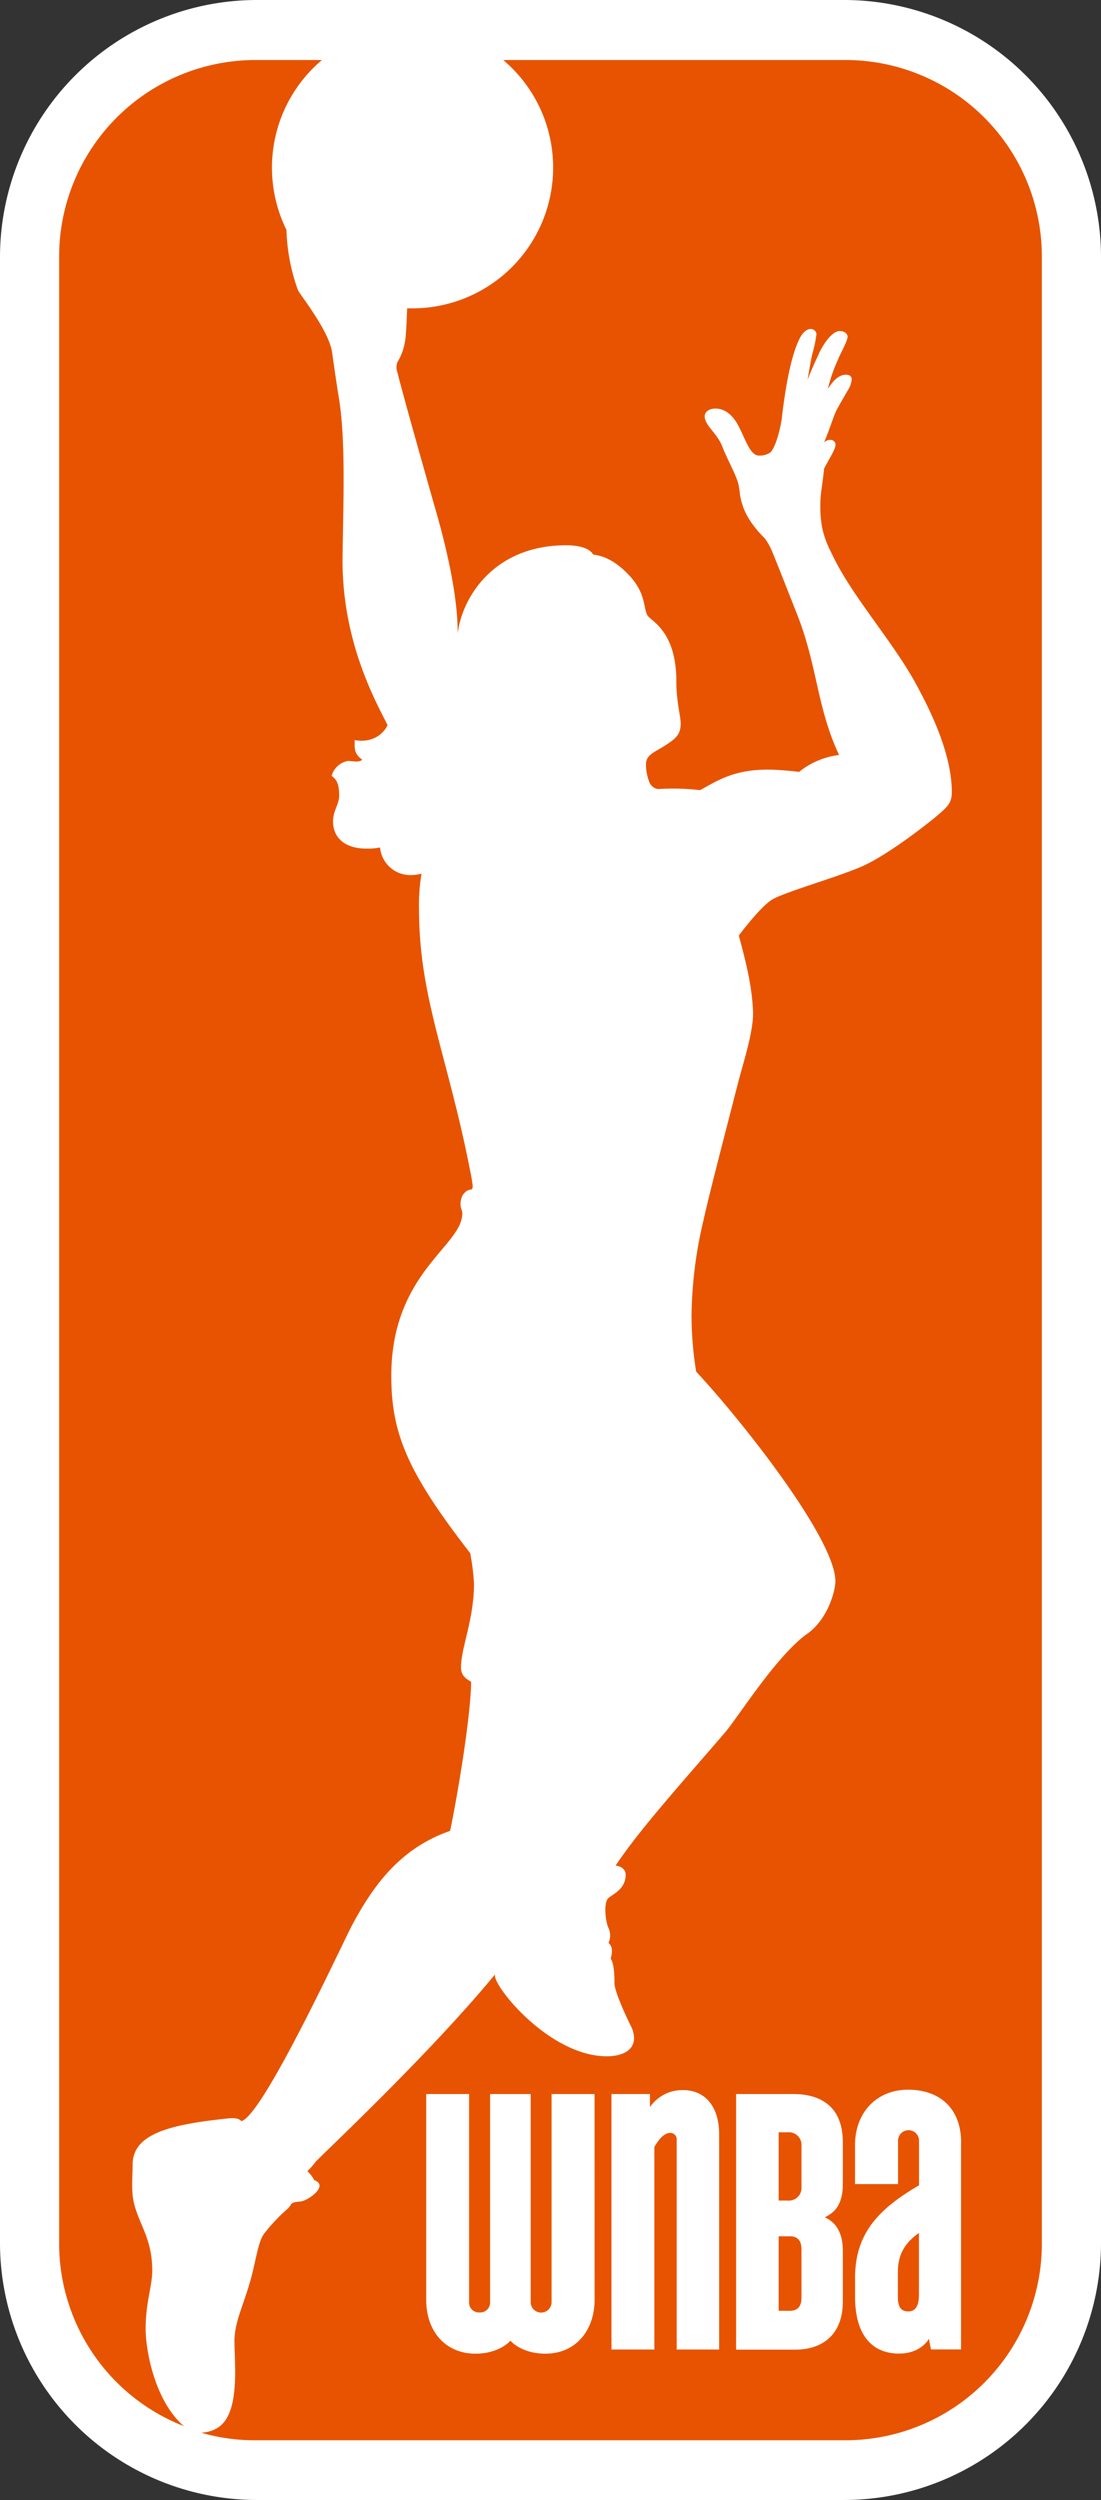
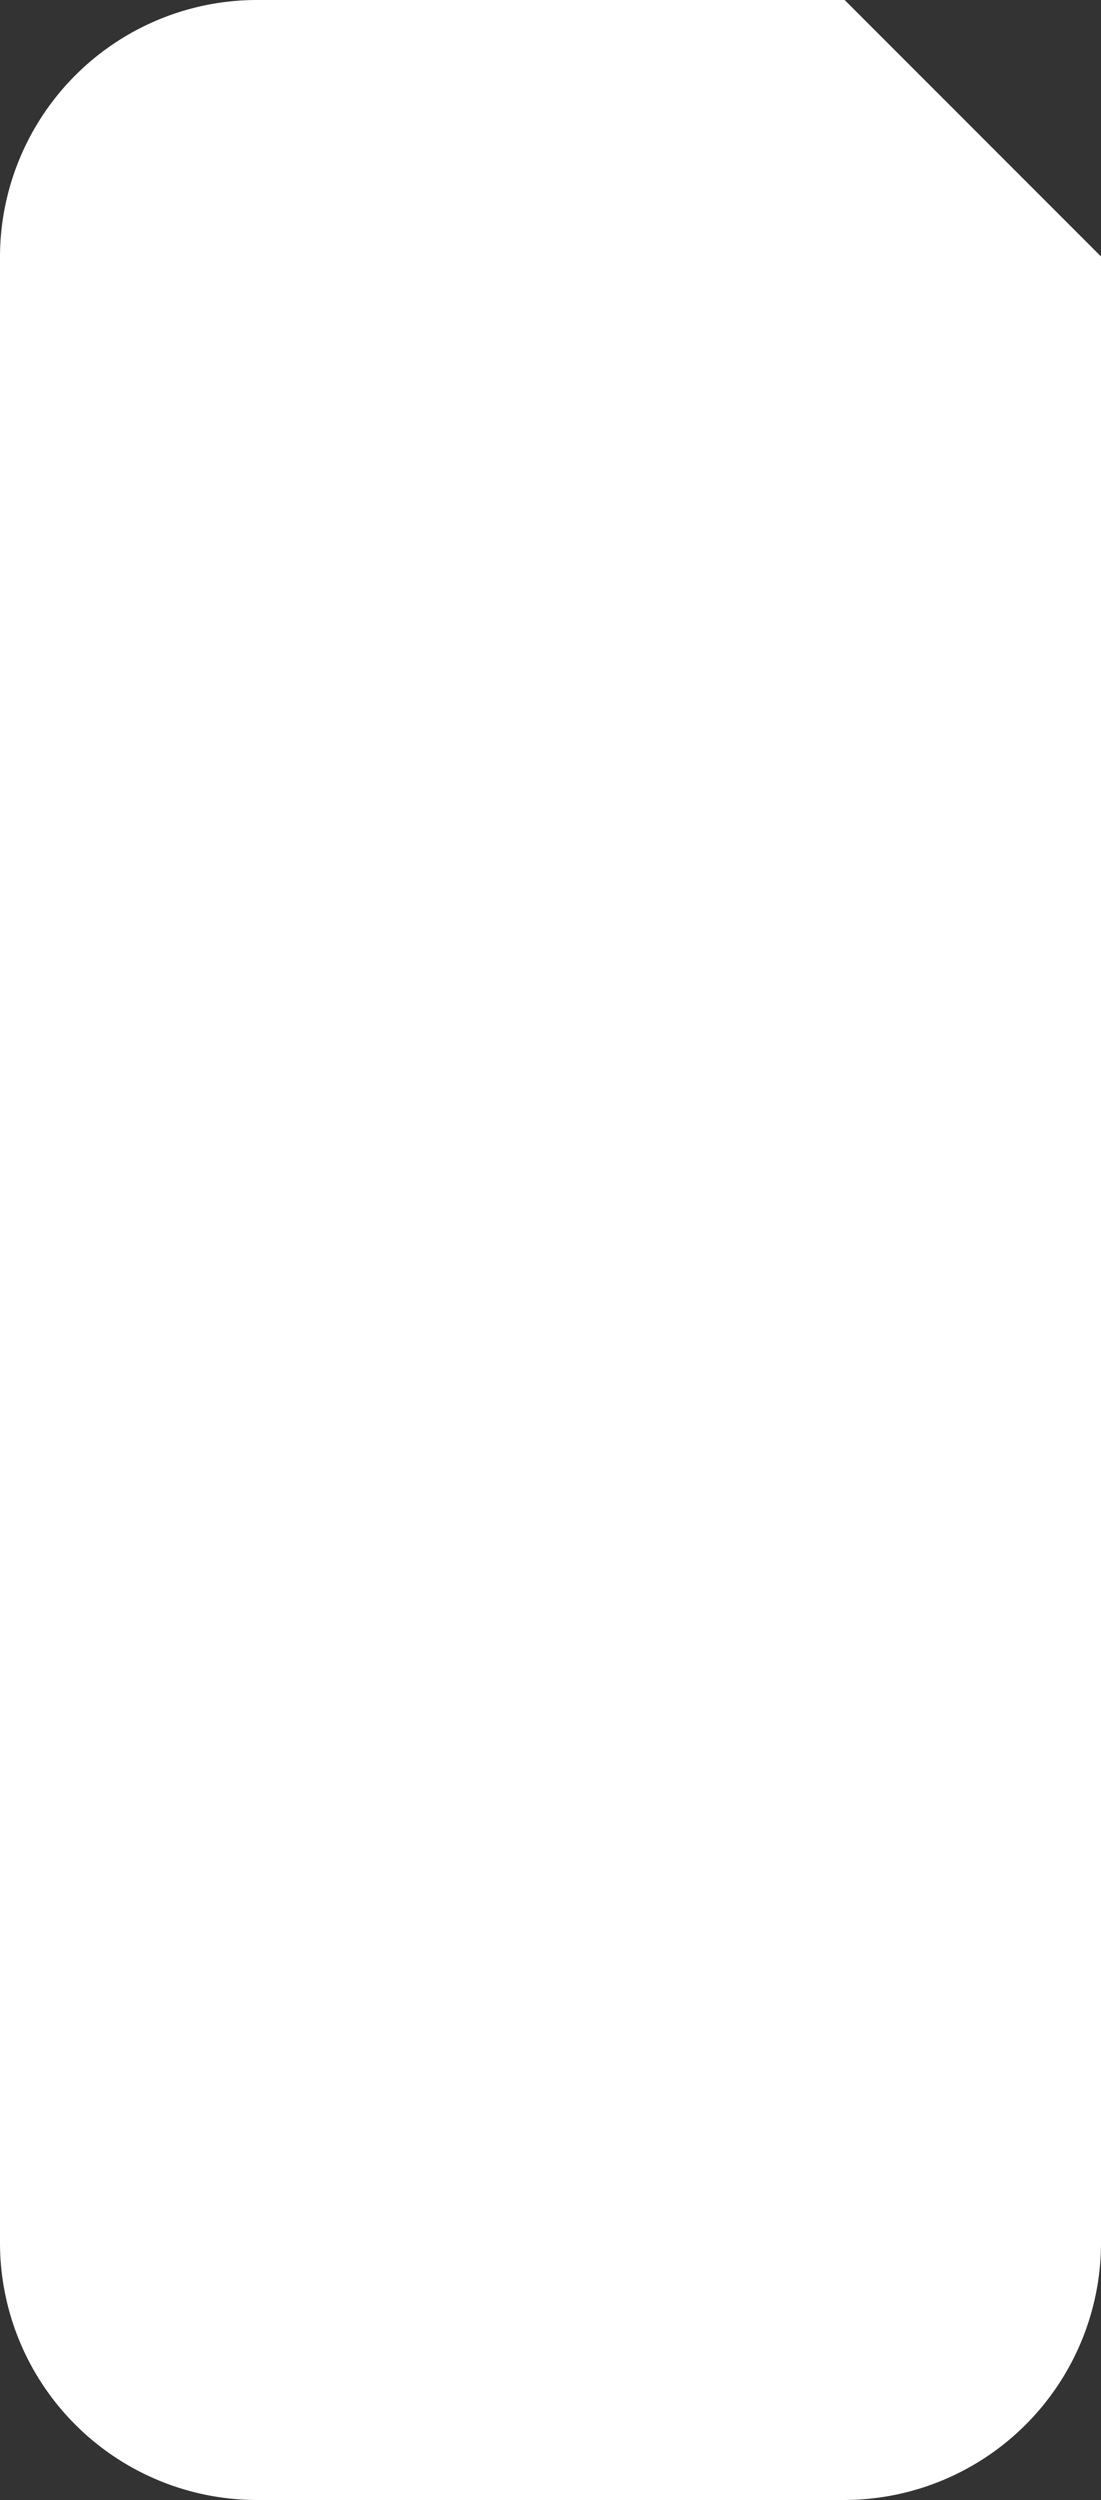
<svg xmlns="http://www.w3.org/2000/svg" id="Layer_1" data-name="Layer 1" viewBox="0 0 253.88 576">
  <rect x="0" y="0" width="253.88" height="576" fill="#333333" stroke="none" />
  <defs>
    <style>.cls-1{fill:#fff;}.cls-2{fill:#e75300;}</style>
  </defs>
  <title>WNBA_rgb</title>
-   <path class="cls-1" d="M391.47,35.67H255.81a59.28,59.28,0,0,0-59.11,59.1V552.56a59.28,59.28,0,0,0,59.11,59.11H391.47a59.28,59.28,0,0,0,59.11-59.11V94.77a59.28,59.28,0,0,0-59.11-59.1" transform="translate(-196.7 -35.67)" />
-   <path class="cls-2" d="M273.48,225.16c0-2.81,1.43-4.13,1.43-6.18,0-2.63-.56-3.72-1.74-4.54a4.78,4.78,0,0,1,3.71-3.44c1.23,0,2.58.44,3.36-.31-2.21-1.46-1.67-3.19-1.77-4.51,4.57.86,7-2,7.6-3.45-2.83-5.6-10.65-19.57-10.38-38.87.18-12.91.75-27.1-.89-36.79-.51-3-1.3-8.66-1.51-10.15-.68-5.07-7.6-13.56-7.92-14.48a44.78,44.78,0,0,1-2.62-13.81,32.43,32.43,0,0,1,8.19-39.13H255.48a45.28,45.28,0,0,0-45.14,45.15v458a45.17,45.17,0,0,0,28.75,42c-6.52-5.62-8.81-17-8.81-22.54,0-5.78,1.53-9.86,1.53-13.23,0-7.88-3.4-11-4.39-16.46-.43-2.33-.14-5.82-.14-8,0-7.13,8.57-9.25,21.88-10.65,1.13-.13,2.57-.18,3.17.62,5-1.17,23.47-41.27,25.6-45.23,5.33-10,11.66-17.86,22.56-21.65,1.29-6,4.69-25.28,4.86-34.32-.9-.62-2.35-1.26-2.35-3.35,0-4.53,3-11,3-19.31a54.16,54.16,0,0,0-.87-7c-14.4-18.56-18.2-27.5-18.2-40.87,0-21.22,13.06-28.37,15.85-35a7,7,0,0,0,.53-2.34c0-.8-.42-1.23-.42-2.13,0-2.71,1.79-3.45,2.4-3.45.3,0,.4-.23.4-.92a36.48,36.48,0,0,0-.62-3.62c-5.18-26.39-11.75-39.67-11.75-60.17a43.14,43.14,0,0,1,.58-8.08,9.08,9.08,0,0,1-2.43.34,7,7,0,0,1-7.13-6.36,14.29,14.29,0,0,1-3.17.26c-4.85,0-7.66-2.44-7.66-6.17m108,314.6v-9.54a2.91,2.91,0,0,0-3.14-3.13h-2.12v15.73h2.1a2.9,2.9,0,0,0,3.16-3.06m0,25.4V553.91c0-1.93-.84-3-2.67-3h-2.59v17.17h2.63c1.71,0,2.63-1,2.63-2.93m27.09-.75V550.15c-3.53,2.47-4.86,5.31-4.86,9V565c0,2.2.76,3.23,2.4,3.23s2.46-1.25,2.46-3.86m9.71-35s0,46.3,0,47.61h-6.93c-.13-.61-.39-1.84-.47-2.47-.55,1-2.58,3.43-6.9,3.43-6.08,0-10.14-4.1-10.14-13.13v-4.29c0-10.37,5.51-15.93,14.75-21.36V528.89h0a2.42,2.42,0,0,0-4.84,0v10h-9.92v-9c0-7.5,5-12.75,12.23-12.75,7,0,12.24,4,12.24,12.24M391.05,565.9c0,8.28-5.39,11.13-10.89,11.13H366.44V518.14h13.2c6.11,0,11.41,2.71,11.41,11.14v9.56c0,5.75-2.77,6.91-4.15,7.71,1.29.62,4.15,2.14,4.15,7.7ZM362.53,577h-9.79V528.75a1.49,1.49,0,0,0-1.46-1.66c-1.54,0-2.75,1.64-3.69,3.24V577H337.7V518.14h8.87v3a9.12,9.12,0,0,1,7.59-3.91c5.25,0,8.37,3.91,8.37,10.19Zm-28.72-11.52c0,7.25-4.46,12.48-11.32,12.48-5,0-7.53-2.34-8.1-3-.57.7-3.17,3-8.07,3-6.54,0-11.34-4.74-11.34-12.48V518.14h9.89v47.94h0a2.26,2.26,0,0,0,2.4,2.38,2.28,2.28,0,0,0,2.44-2.38h0V518.14h9.36v47.94h0a2.41,2.41,0,0,0,4.82,0V518.14h9.91Zm103.13-12.84v-458A45.28,45.28,0,0,0,391.81,49.5H312.74a32.43,32.43,0,0,1-20.92,57.21c-.42,0-.81,0-1.23,0-.07,1.21-.15,4.74-.38,6.7a13.31,13.31,0,0,1-1.88,5.73,3.33,3.33,0,0,0,0,2.29c1.21,5,7.86,28.39,8.83,31.76,2.63,9.13,5.14,20.14,5.07,28.45,1.05-8.49,8.49-20.34,25-20.34,2.62,0,5.28.51,6.27,2.15,1.51.22,4.25.68,7.92,4.4,4.35,4.41,3.56,7.82,4.57,9.58.75,1.34,6.67,3.53,6.67,15.21,0,4.75,1,8,1,9.74,0,2-.7,3.06-2.41,4.26-1.07.75-2,1.33-3.21,2-1.67,1-2.39,1.67-2.39,3.33a11.4,11.4,0,0,0,.8,3.95,2.49,2.49,0,0,0,2,1.55,55.18,55.18,0,0,1,9.69.25c4-2.2,7.91-4.83,16-4.72,2,0,5.68.36,6.82.52a18.13,18.13,0,0,1,9.22-3.9c-5.13-10.93-4.95-20.3-9.57-32.13-2.39-6.09-5.18-13.13-5.91-14.88a15,15,0,0,0-1.67-2.93,23.49,23.49,0,0,1-3.4-4.1,14.76,14.76,0,0,1-2.41-7c-.08-.39-.13-.71-.16-.92-.28-2-2.61-6-3.76-9-1.27-3.3-4.1-4.9-4.1-7.07,0-1.12,1.16-1.79,2.46-1.79,2.42,0,4.27,1.79,5.56,4.46,1.75,3.61,2.65,6.38,4.52,6.38a4.4,4.4,0,0,0,2.5-.66c1.33-1,2.6-6.19,2.79-8.44.67-5.48,1.81-13.26,4-17.76.83-1.71,1.84-2.31,2.63-2.31a1.31,1.31,0,0,1,1.31,1.18,28.11,28.11,0,0,1-.95,4.52c-.2.88-.72,3.56-1.09,6,1-2.66,2.24-5.19,2.59-6,.66-1.51,2.83-5.22,4.8-5.22,1.38,0,1.83.83,1.83,1.31,0,1-2,4.55-2.1,5a38.12,38.12,0,0,0-2.46,7c.87-1.22,2.13-3.25,4.19-3.25.89,0,1.33.4,1.31,1.13a5.32,5.32,0,0,1-.62,2c-.15.26-2.48,4.21-3,5.3s-1.72,4.79-2.75,7.17a2,2,0,0,1,1.53-.59,1.14,1.14,0,0,1,1.12,1.07c0,1.08-1.31,3-2.65,5.56-.14,1.59-.36,3.16-.6,4.83a28.72,28.72,0,0,0,.14,8.69,23.12,23.12,0,0,0,2.19,5.95c4.67,10.11,14.83,21,20.2,31.51,4.11,7.68,7.53,16.16,7.53,23.57,0,2-.65,3-2.38,4.54-2.39,2.16-11.94,9.61-17.89,12.35-5.6,2.56-18.4,6.11-21.23,7.89s-7.62,8.25-7.62,8.25c2.24,8.07,3.12,13.06,3.28,17.55.14,4.65-2.29,11.78-3.66,17.17-2.08,8.21-6.25,24-7.76,30.86a98.73,98.73,0,0,0-2.76,22.19,82.6,82.6,0,0,0,1.07,12.7c10.25,10.95,32.11,38.52,32.1,48.27,0,2.25-1.73,8.78-6.53,12.16-7,4.95-16,19.31-18.9,22.69-10,11.62-19.84,22.52-25.24,30.68,1.65.22,2.31,1.13,2.31,2.11,0,3.35-2.91,4.41-4,5.4s-.7,5.15,0,6.78a4.15,4.15,0,0,1,.05,3.54c1.43,1.14.48,3.58.48,3.58,1,1.3.89,5.81.89,5.81.1,1.74,2.13,6.41,3.76,9.7a6.26,6.26,0,0,1,.75,2.86c0,2.76-2.64,4.16-6.28,4.16-13.65,0-27.09-17.26-25.7-18.95-15.5,18.85-40.58,42.17-41.43,43.27a20.09,20.09,0,0,1-1.92,2.16,7.53,7.53,0,0,1,1.61,2.07c3.47,1.27-1.53,4.81-3.26,4.92-2.77.18-1.73.79-3.07,1.81a39.59,39.59,0,0,0-5.28,5.64c-1.42,1.9-1.9,6.59-3.27,11.25-1.69,5.75-3.54,9.25-3.54,13.49,0,.75.17,5.68.17,7,0,10.84-2.95,13.65-7.8,14.08a44.2,44.2,0,0,0,12.25,1.73H391.81a45.28,45.28,0,0,0,45.13-45.16" transform="translate(-196.7 -35.67)" />
+   <path class="cls-1" d="M391.47,35.67H255.81a59.28,59.28,0,0,0-59.11,59.1V552.56a59.28,59.28,0,0,0,59.11,59.11H391.47a59.28,59.28,0,0,0,59.11-59.11V94.77" transform="translate(-196.7 -35.67)" />
</svg>